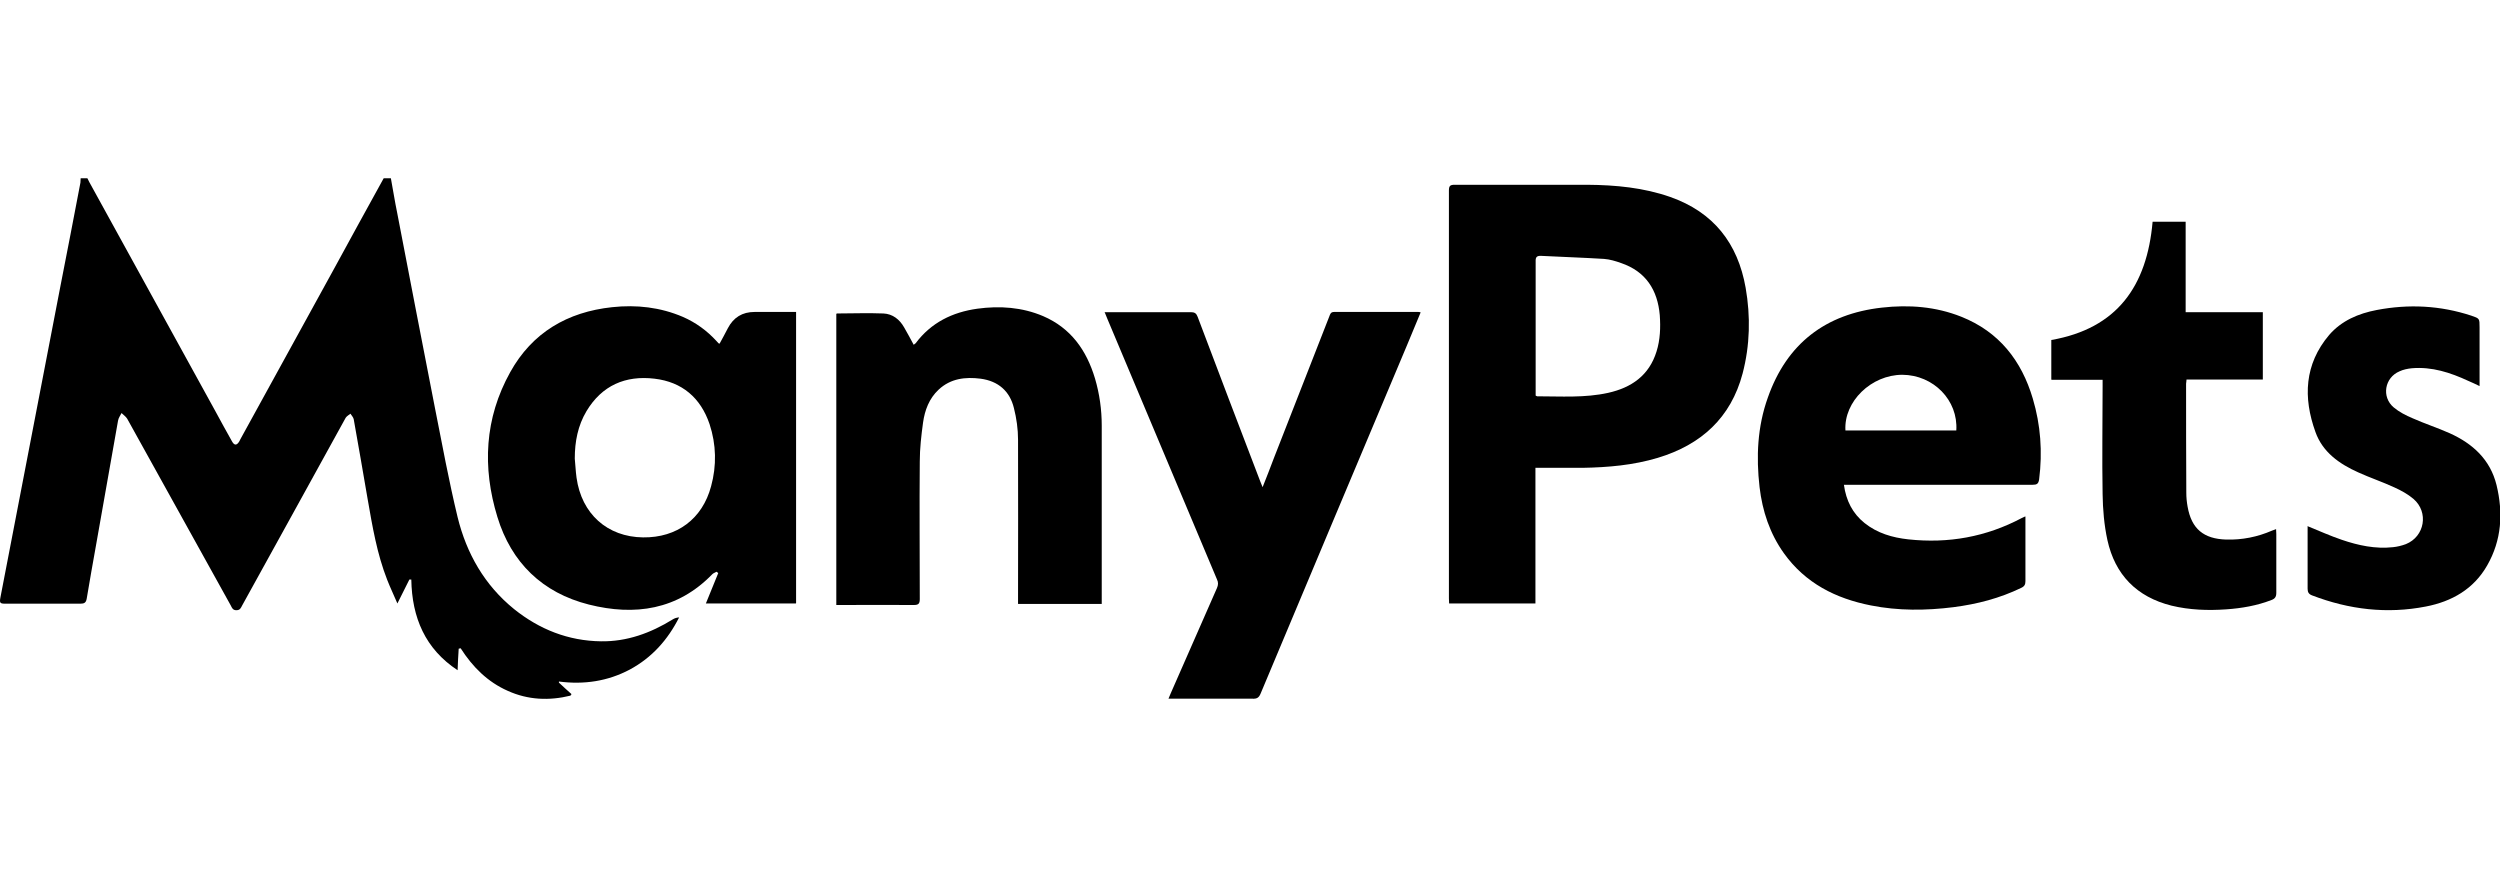
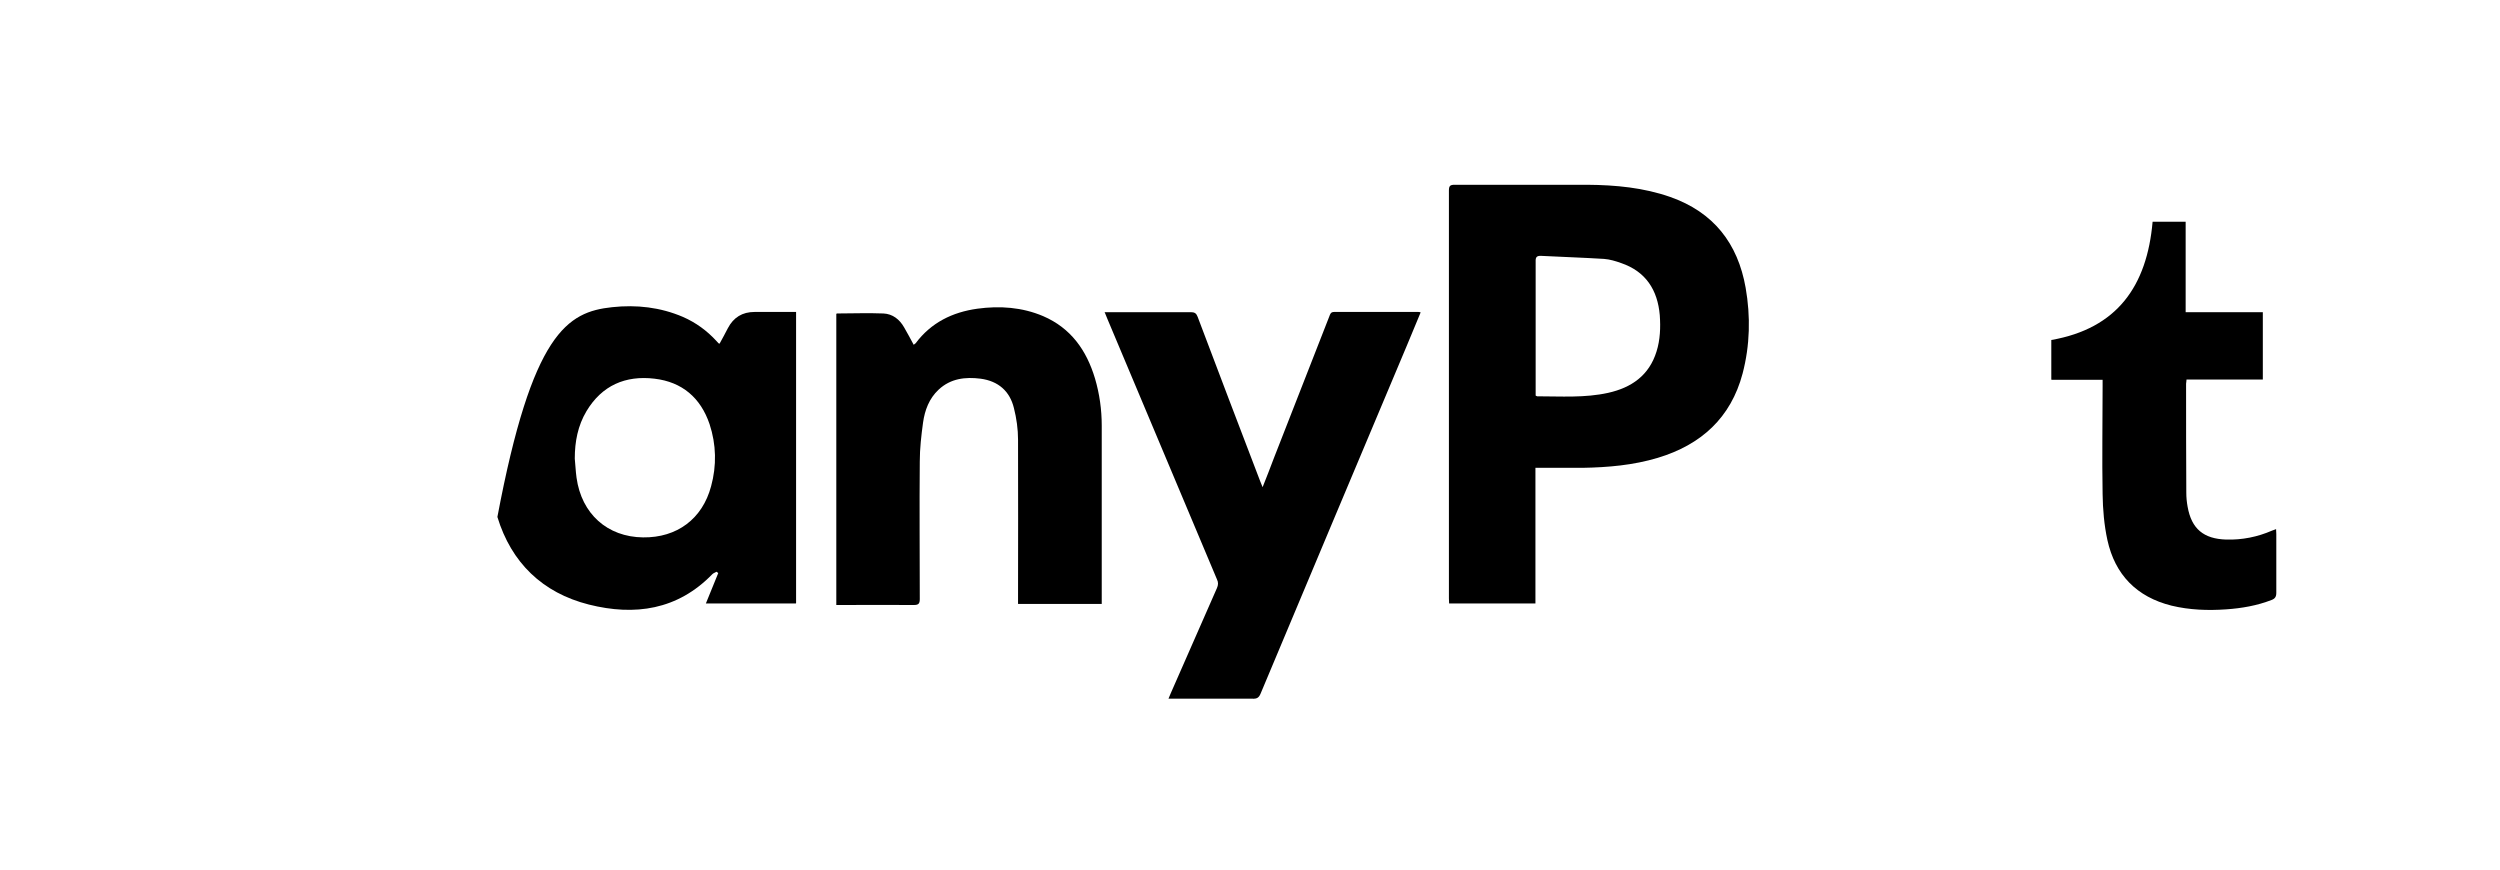
<svg xmlns="http://www.w3.org/2000/svg" width="115" height="40" viewBox="0 0 115 40" fill="none">
  <g clip-path="url(#clip0_781_8272)">
-     <path d="M17.98 8.2C18.08 8.73 18.16 9.26 18.27 9.79C18.85 12.79 19.42 15.78 20.01 18.78C20.34 20.45 20.65 22.13 21.05 23.79C21.46 25.46 22.29 26.92 23.65 28.02C24.81 28.95 26.14 29.48 27.64 29.5C28.84 29.52 29.93 29.12 30.95 28.49C31.03 28.44 31.12 28.41 31.24 28.4C30.72 29.43 29.99 30.25 28.97 30.8C27.95 31.34 26.86 31.5 25.71 31.35C25.71 31.37 25.71 31.39 25.71 31.4C25.9 31.58 26.09 31.75 26.29 31.93C26.27 31.95 26.26 31.98 26.24 32C25.26 32.24 24.29 32.2 23.36 31.78C22.43 31.37 21.74 30.68 21.19 29.82C21.16 29.82 21.13 29.84 21.1 29.84C21.08 30.17 21.06 30.49 21.05 30.83C19.56 29.85 18.95 28.41 18.92 26.66C18.89 26.66 18.86 26.66 18.83 26.66C18.65 27.01 18.48 27.36 18.28 27.76C18.12 27.38 17.95 27.03 17.81 26.67C17.34 25.47 17.13 24.21 16.91 22.95C16.7 21.73 16.49 20.5 16.27 19.28C16.25 19.19 16.17 19.11 16.12 19.03C16.05 19.09 15.95 19.14 15.9 19.22C14.31 22.1 12.73 24.98 11.14 27.85C11.08 27.96 11.05 28.07 10.87 28.07C10.71 28.07 10.67 27.96 10.62 27.86C9.03 24.99 7.44 22.12 5.85 19.26C5.79 19.16 5.67 19.08 5.59 19C5.54 19.11 5.45 19.22 5.43 19.35C5.09 21.27 4.75 23.2 4.41 25.12C4.27 25.92 4.12 26.73 3.99 27.53C3.96 27.72 3.88 27.77 3.7 27.77C2.55 27.77 1.41 27.77 0.26 27.77C-8.54135e-05 27.77 -0.03 27.74 0.02 27.48C0.94 22.71 1.86 17.93 2.78 13.16C3.09 11.57 3.4 9.99 3.7 8.4C3.71 8.34 3.7 8.27 3.71 8.2C3.81 8.2 3.92 8.2 4.02 8.2C4.05 8.26 4.08 8.32 4.11 8.38C6.04 11.89 7.98 15.41 9.91 18.92C10.16 19.38 10.41 19.84 10.67 20.3C10.78 20.5 10.89 20.5 11.01 20.3C11.03 20.27 11.05 20.23 11.06 20.2C12.48 17.61 13.91 15.02 15.33 12.43C16.1 11.02 16.87 9.61 17.65 8.2C17.75 8.2 17.86 8.2 17.96 8.2H17.98Z" fill="black" />
-     <path d="M36.61 27.76H32.47C32.66 27.29 32.85 26.82 33.04 26.36C33.01 26.34 32.99 26.32 32.96 26.3C32.9 26.34 32.82 26.36 32.77 26.41C31.17 28.06 29.2 28.34 27.09 27.81C24.95 27.27 23.52 25.88 22.88 23.78C22.18 21.5 22.29 19.24 23.47 17.12C24.48 15.3 26.1 14.35 28.16 14.13C29.28 14.01 30.37 14.13 31.42 14.58C32.01 14.84 32.52 15.21 32.96 15.69C32.99 15.72 33.02 15.76 33.05 15.79C33.05 15.79 33.08 15.8 33.1 15.81C33.23 15.57 33.36 15.34 33.48 15.1C33.74 14.6 34.15 14.35 34.71 14.35C35.34 14.35 35.97 14.35 36.62 14.35V27.74L36.61 27.76ZM26.44 21.1C26.47 21.39 26.48 21.68 26.52 21.97C26.75 23.64 27.94 24.7 29.58 24.72C31.14 24.74 32.31 23.87 32.71 22.37C32.97 21.42 32.95 20.45 32.64 19.51C32.23 18.3 31.38 17.57 30.11 17.42C28.77 17.26 27.69 17.73 26.98 18.91C26.58 19.58 26.44 20.32 26.44 21.09V21.1Z" fill="black" />
+     <path d="M36.61 27.76H32.47C32.66 27.29 32.85 26.82 33.04 26.36C33.01 26.34 32.99 26.32 32.96 26.3C32.9 26.34 32.82 26.36 32.77 26.41C31.17 28.06 29.2 28.34 27.09 27.81C24.95 27.27 23.52 25.88 22.88 23.78C24.48 15.3 26.1 14.35 28.16 14.13C29.28 14.01 30.37 14.13 31.42 14.58C32.01 14.84 32.52 15.21 32.96 15.69C32.99 15.72 33.02 15.76 33.05 15.79C33.05 15.79 33.08 15.8 33.1 15.81C33.23 15.57 33.36 15.34 33.48 15.1C33.74 14.6 34.15 14.35 34.71 14.35C35.34 14.35 35.97 14.35 36.62 14.35V27.74L36.61 27.76ZM26.44 21.1C26.47 21.39 26.48 21.68 26.52 21.97C26.75 23.64 27.94 24.7 29.58 24.72C31.14 24.74 32.31 23.87 32.71 22.37C32.97 21.42 32.95 20.45 32.64 19.51C32.23 18.3 31.38 17.57 30.11 17.42C28.77 17.26 27.69 17.73 26.98 18.91C26.58 19.58 26.44 20.32 26.44 21.09V21.1Z" fill="black" />
    <path d="M50.68 27.78H46.83V27.49C46.83 25.07 46.84 22.65 46.83 20.23C46.83 19.74 46.76 19.24 46.64 18.77C46.45 17.99 45.92 17.53 45.11 17.42C44.4 17.33 43.73 17.41 43.18 17.92C42.74 18.33 42.54 18.87 42.46 19.44C42.38 20.03 42.31 20.63 42.31 21.23C42.29 23.34 42.31 25.44 42.31 27.55C42.31 27.76 42.26 27.83 42.04 27.83C40.93 27.82 39.82 27.83 38.71 27.83C38.64 27.83 38.56 27.83 38.47 27.83V14.44C38.47 14.44 38.49 14.42 38.5 14.42C39.21 14.42 39.92 14.39 40.64 14.42C41.06 14.44 41.38 14.69 41.59 15.06C41.74 15.32 41.88 15.58 42.03 15.86C42.07 15.83 42.1 15.81 42.12 15.79C42.83 14.84 43.81 14.36 44.96 14.2C45.99 14.06 47.01 14.13 47.98 14.54C49.26 15.09 49.98 16.11 50.37 17.41C50.58 18.12 50.68 18.85 50.68 19.58C50.68 22.25 50.68 24.92 50.68 27.58C50.68 27.65 50.68 27.71 50.68 27.8V27.78Z" fill="black" />
    <path d="M50.8 14.36C51.7 14.36 52.55 14.36 53.41 14.36C53.87 14.36 54.32 14.36 54.78 14.36C54.95 14.36 55.03 14.41 55.09 14.57C56.04 17.1 57.01 19.62 57.97 22.14C58 22.21 58.03 22.29 58.08 22.41C58.27 21.93 58.44 21.5 58.6 21.07C59.45 18.9 60.3 16.72 61.15 14.55C61.19 14.45 61.21 14.35 61.37 14.35C62.66 14.35 63.95 14.35 65.24 14.35C65.27 14.35 65.3 14.35 65.35 14.37C65.13 14.89 64.92 15.4 64.71 15.91C62.47 21.24 60.22 26.57 57.99 31.9C57.91 32.1 57.81 32.15 57.61 32.14C56.42 32.14 55.23 32.14 54.03 32.14C53.95 32.14 53.87 32.14 53.75 32.14C53.79 32.04 53.82 31.97 53.85 31.9C54.56 30.28 55.27 28.66 55.98 27.05C56.04 26.91 56.05 26.79 55.98 26.65C54.3 22.66 52.62 18.67 50.94 14.67C50.9 14.58 50.86 14.48 50.81 14.35L50.8 14.36Z" fill="black" />
    <path d="M70.63 21.52V27.76H66.66C66.66 27.69 66.65 27.61 66.65 27.53C66.65 21.27 66.65 15.02 66.65 8.76C66.65 8.55 66.71 8.5 66.91 8.5C68.95 8.5 70.99 8.5 73.03 8.5C74.32 8.51 75.6 8.63 76.83 9.06C78.82 9.76 79.94 11.19 80.3 13.24C80.53 14.56 80.5 15.88 80.16 17.18C79.62 19.22 78.25 20.46 76.26 21.06C75.13 21.4 73.97 21.5 72.8 21.52C72.17 21.52 71.54 21.52 70.91 21.52C70.83 21.52 70.75 21.52 70.64 21.52H70.63ZM70.63 18.19C70.63 18.19 70.69 18.23 70.71 18.23C71.8 18.23 72.9 18.31 73.98 18.07C75.05 17.83 75.86 17.27 76.2 16.17C76.37 15.63 76.39 15.06 76.35 14.5C76.25 13.34 75.71 12.49 74.57 12.1C74.32 12.01 74.05 11.93 73.79 11.91C72.83 11.85 71.86 11.82 70.9 11.77C70.7 11.76 70.63 11.82 70.64 12.03C70.64 14.02 70.64 16 70.64 17.99V18.2L70.63 18.19Z" fill="black" />
-     <path d="M93.17 23.76C93.17 23.86 93.17 23.93 93.17 23.99C93.17 24.9 93.17 25.82 93.17 26.73C93.17 26.88 93.13 26.97 92.98 27.04C91.99 27.52 90.95 27.79 89.86 27.93C88.59 28.09 87.32 28.1 86.06 27.85C84.44 27.53 83.05 26.83 82.06 25.45C81.41 24.54 81.07 23.51 80.94 22.41C80.78 21.01 80.84 19.63 81.32 18.29C82.19 15.81 83.97 14.44 86.57 14.15C87.81 14.01 89.04 14.1 90.22 14.57C91.95 15.26 92.99 16.58 93.51 18.34C93.87 19.55 93.96 20.79 93.8 22.05C93.77 22.26 93.69 22.3 93.5 22.3C90.71 22.3 87.92 22.3 85.13 22.3H84.82C84.92 23.03 85.22 23.62 85.77 24.06C86.36 24.53 87.05 24.73 87.78 24.81C89.62 25.01 91.36 24.7 93 23.83C93.04 23.81 93.08 23.79 93.15 23.76H93.17ZM89.99 19.8C90.08 18.41 88.94 17.25 87.51 17.24C86.08 17.24 84.81 18.47 84.89 19.8H89.99Z" fill="black" />
    <path d="M94.36 17.46V15.64C97.39 15.11 98.76 13.16 99.02 10.2H100.54V14.36H104.09V17.46H100.58C100.58 17.54 100.56 17.6 100.56 17.65C100.56 19.32 100.56 20.99 100.57 22.66C100.57 22.88 100.59 23.09 100.63 23.31C100.81 24.33 101.37 24.79 102.41 24.82C103.14 24.84 103.84 24.7 104.51 24.41C104.56 24.39 104.62 24.37 104.7 24.34C104.7 24.43 104.71 24.5 104.71 24.57C104.71 25.47 104.71 26.37 104.71 27.27C104.71 27.45 104.65 27.54 104.49 27.6C103.82 27.86 103.12 27.98 102.41 28.03C101.56 28.09 100.72 28.06 99.89 27.86C98.29 27.46 97.29 26.44 96.94 24.84C96.79 24.15 96.73 23.43 96.72 22.73C96.69 21.07 96.72 19.42 96.72 17.76C96.72 17.67 96.72 17.58 96.72 17.47H94.38L94.36 17.46Z" fill="black" />
-     <path d="M106.14 24.2C106.68 24.42 107.19 24.65 107.72 24.83C108.48 25.09 109.27 25.26 110.08 25.17C110.28 25.15 110.48 25.1 110.67 25.03C111.54 24.68 111.73 23.56 111.02 22.95C110.76 22.73 110.45 22.56 110.14 22.42C109.6 22.17 109.03 21.98 108.48 21.73C107.61 21.34 106.84 20.8 106.51 19.87C105.94 18.29 106 16.76 107.14 15.41C107.71 14.75 108.49 14.42 109.33 14.26C110.8 13.98 112.25 14.05 113.68 14.52C114.06 14.65 114.06 14.65 114.06 15.05C114.06 15.94 114.06 16.83 114.06 17.76C113.87 17.67 113.71 17.59 113.54 17.52C112.72 17.14 111.87 16.86 110.94 16.94C110.75 16.96 110.55 17 110.38 17.08C109.69 17.37 109.54 18.26 110.11 18.74C110.36 18.95 110.67 19.11 110.98 19.24C111.54 19.49 112.13 19.68 112.69 19.93C113.75 20.41 114.55 21.14 114.84 22.31C115.15 23.59 115.08 24.84 114.41 26.01C113.79 27.1 112.78 27.67 111.59 27.9C109.8 28.25 108.06 28.04 106.36 27.39C106.2 27.33 106.15 27.24 106.15 27.08C106.15 26.13 106.15 25.18 106.15 24.22L106.14 24.2Z" fill="black" />
  </g>
  <defs>
    <clipPath id="clip0_781_8272">
      <rect width="115" height="40" fill="white" />
    </clipPath>
  </defs>
</svg>